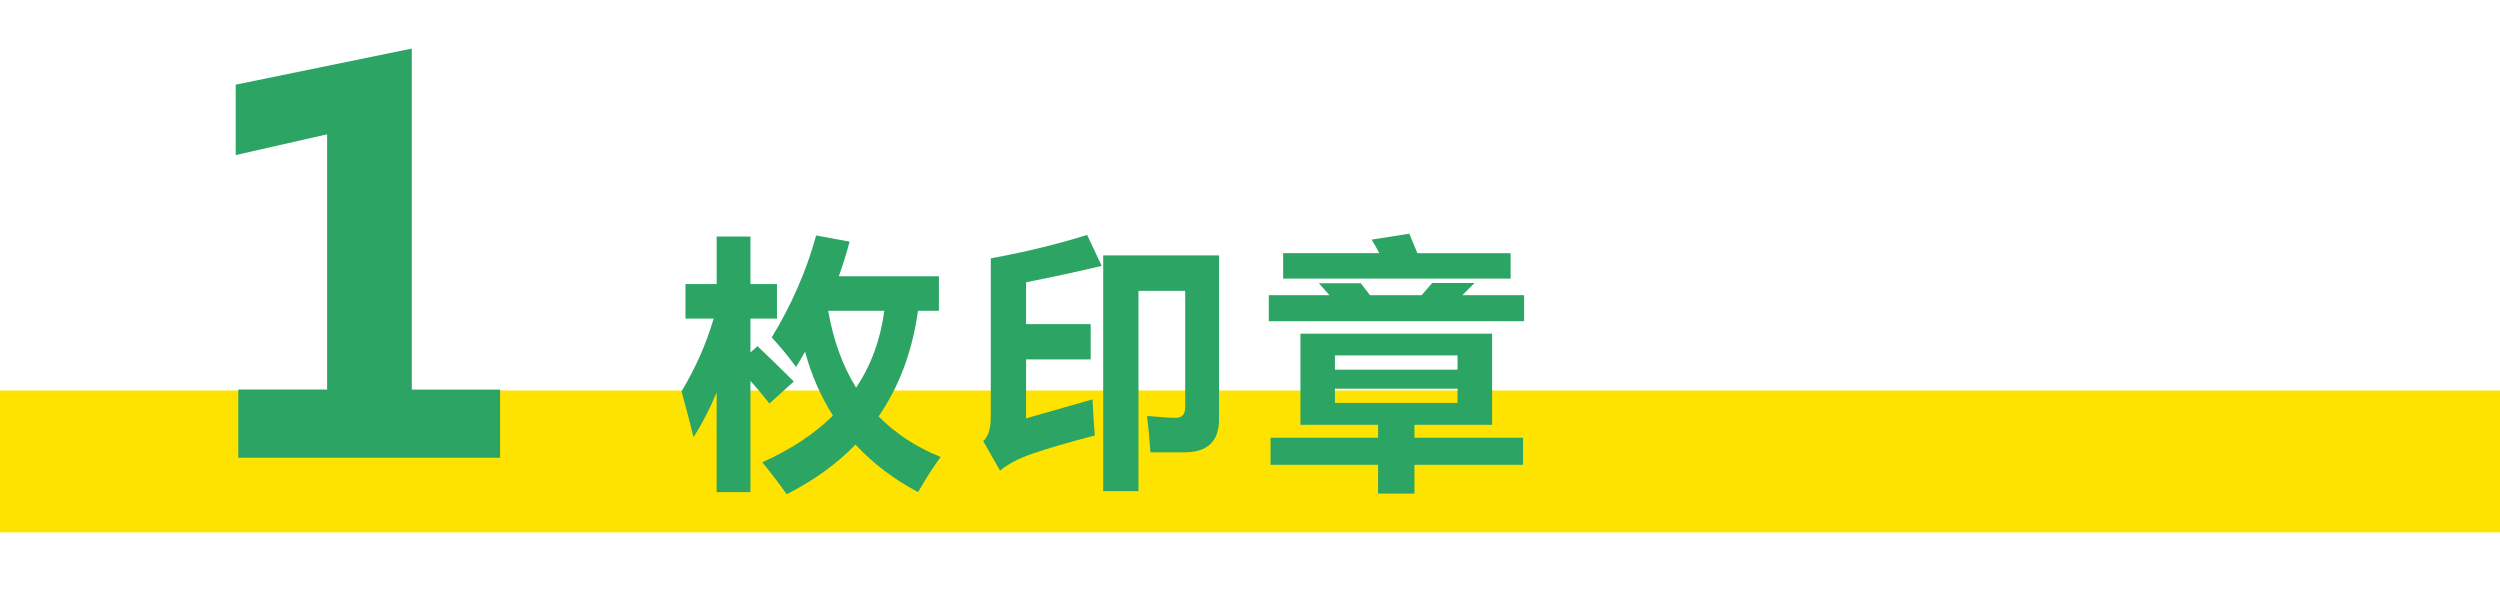
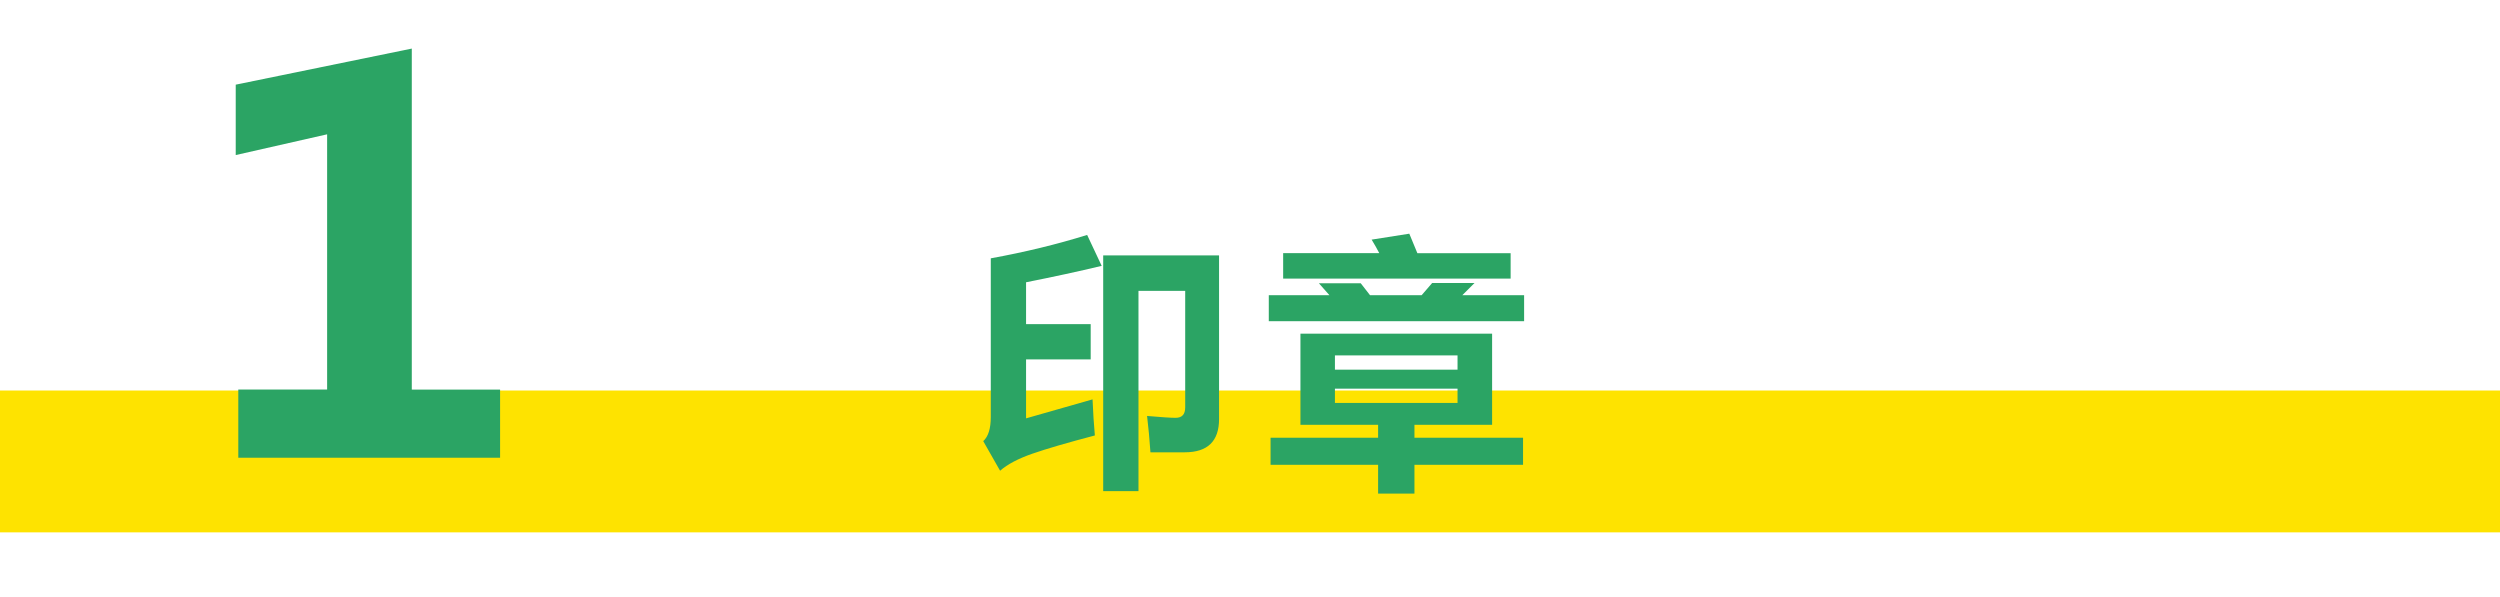
<svg xmlns="http://www.w3.org/2000/svg" id="_レイヤー_2" data-name="レイヤー 2" viewBox="0 0 282 67.32">
  <defs>
    <style>
      .cls-1 {
        fill: #2ba464;
      }

      .cls-2 {
        fill: #fee300;
      }
    </style>
  </defs>
  <g id="_簡体字" data-name="簡体字">
    <g>
      <rect class="cls-2" y="44.05" width="282" height="16" />
      <g>
        <path class="cls-1" d="M26.88,51.62v-7.68h10.02V15.15l-10.31,2.34v-7.94l19.86-4.07v38.47h9.96v7.68h-29.53Z" />
-         <path class="cls-1" d="M76.88,44.14c1.57-2.61,2.78-5.34,3.62-8.2h-3.18v-3.9h3.52v-5.36h3.81v5.36h2.99v3.9h-2.99v3.81l.79-.7c1.11,1.04,2.48,2.36,4.1,3.98l-2.75,2.49c-.69-.89-1.41-1.74-2.14-2.56v12.55h-3.81v-11.24c-.76,1.82-1.63,3.5-2.61,5.05-.31-1.29-.76-3.02-1.35-5.19ZM92.06,26.56l3.78.7c-.36,1.33-.77,2.63-1.22,3.9h11.29v3.9h-2.36c-.64,4.57-2.12,8.54-4.44,11.91,1.89,1.93,4.23,3.46,7,4.58-.84,1.13-1.69,2.45-2.55,3.96-2.76-1.47-5.12-3.26-7.06-5.36-2.13,2.2-4.72,4.06-7.76,5.6-.9-1.27-1.82-2.47-2.75-3.6,3.21-1.45,5.87-3.2,7.97-5.27-1.38-2.16-2.43-4.56-3.15-7.21-.33.59-.67,1.16-1.01,1.73-.92-1.25-1.84-2.36-2.75-3.34,2.23-3.65,3.9-7.48,5.01-11.48ZM96.57,43.73c1.69-2.53,2.75-5.42,3.18-8.67h-6.33c.58,3.33,1.63,6.22,3.15,8.67Z" />
        <path class="cls-1" d="M124.27,29.99c-2.6.62-5.44,1.24-8.53,1.85v4.72h7.29v3.98h-7.29v6.65l7.5-2.14c.06,1.5.15,2.86.26,4.07-3.08.81-5.42,1.49-7.03,2.05s-2.83,1.2-3.66,1.93l-1.9-3.34c.57-.51.85-1.42.85-2.72v-17.9c3.85-.7,7.47-1.58,10.87-2.64l1.64,3.49ZM124.44,28.81h13.07v18.46c0,2.5-1.29,3.75-3.87,3.75h-3.87c-.1-1.43-.22-2.79-.38-4.1,1.59.14,2.67.21,3.22.21.72,0,1.08-.39,1.08-1.17v-13.15h-5.27v22.59h-3.98v-26.57Z" />
        <path class="cls-1" d="M143.12,33.3h6.84l-1.19-1.35h4.72c.35.44.7.89,1.05,1.35h5.82l1.19-1.38h4.78c-.47.48-.93.94-1.38,1.38h6.97v2.93h-28.8v-2.93ZM143.32,49.38h12.13v-1.46h-8.76v-10.28h21.62v10.28h-8.76v1.46h12.25v3.05h-12.25v3.25h-4.1v-3.25h-12.13v-3.05ZM144.73,28.55h10.85c-.27-.52-.56-1.03-.86-1.52l4.25-.67.91,2.2h10.52v2.87h-25.66v-2.87ZM164.41,40.09h-13.83v1.61h13.83v-1.61ZM164.41,45.45v-1.61h-13.83v1.61h13.83Z" />
      </g>
    </g>
  </g>
</svg>